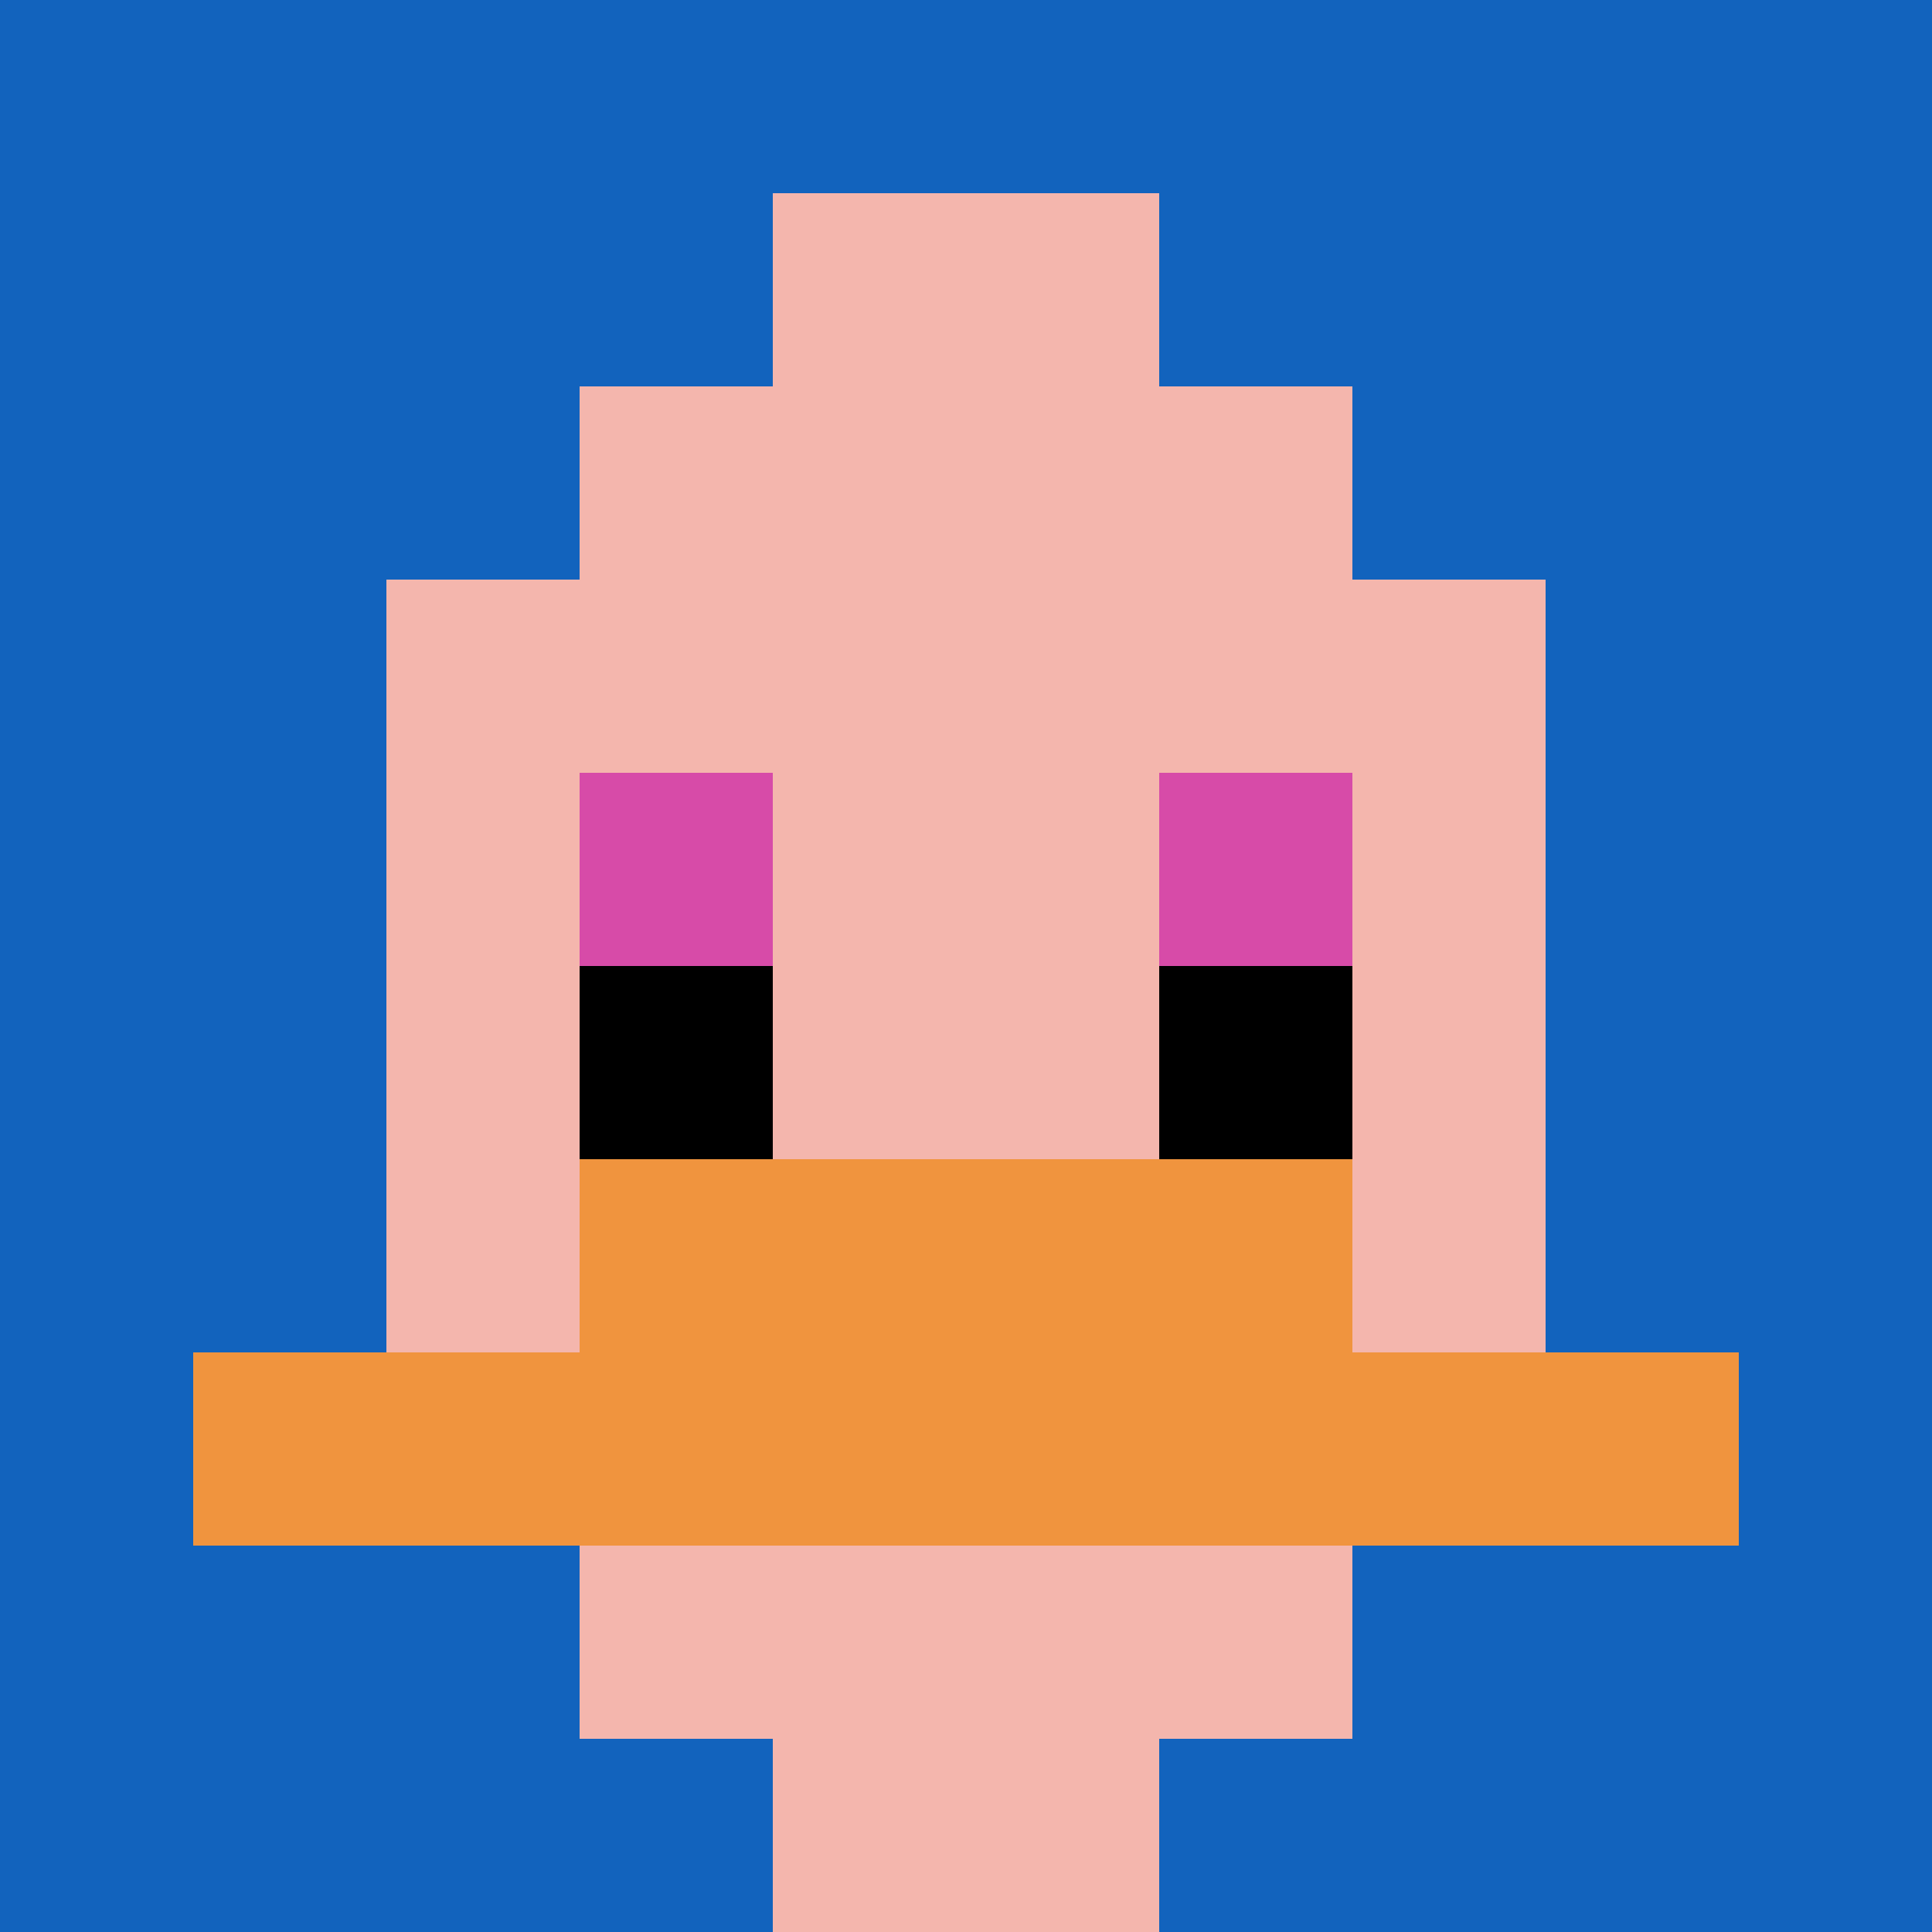
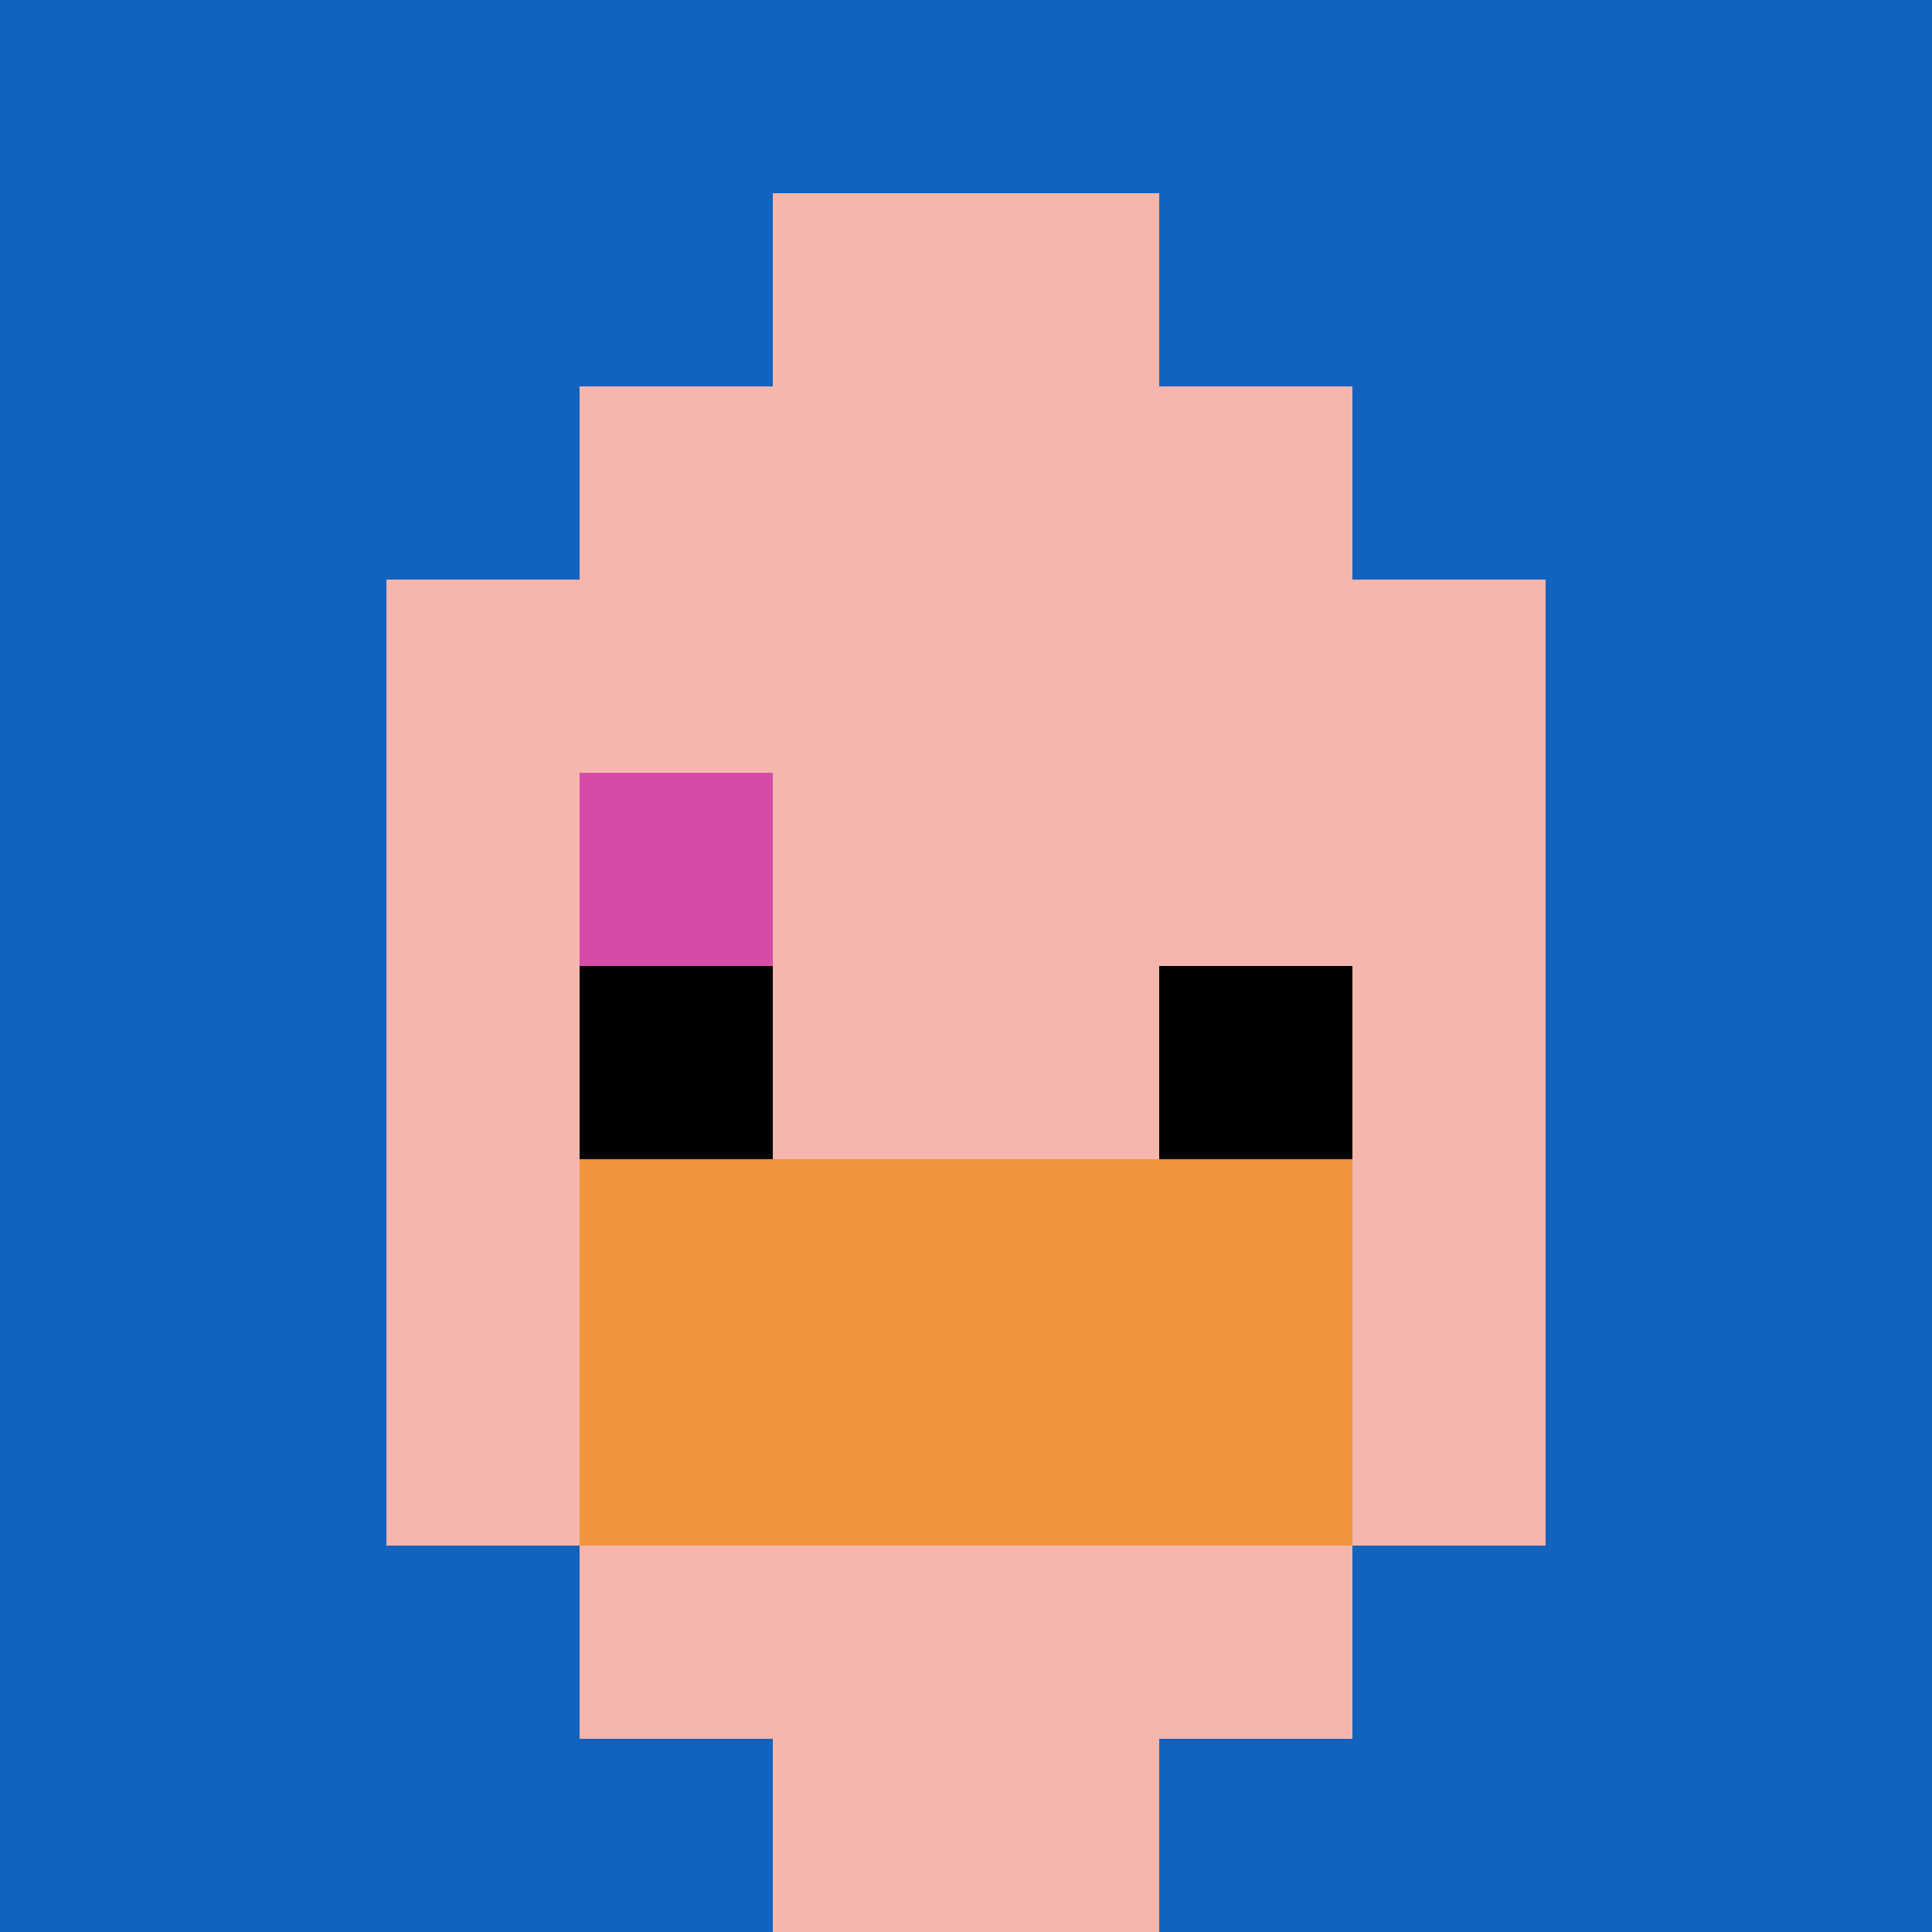
<svg xmlns="http://www.w3.org/2000/svg" version="1.1" width="655" height="655">
  <title>'goose-pfp-635227' by Dmitri Cherniak</title>
  <desc>seed=635227
backgroundColor=#569637
padding=20
innerPadding=0
timeout=500
dimension=1
border=false
Save=function(){return n.handleSave()}
frame=2

Rendered at Sun Sep 08 2024 06:41:11 GMT+0200 (South Africa Standard Time)
Generated in &lt;1ms
</desc>
  <defs />
  <rect width="100%" height="100%" fill="#569637" />
  <g>
    <g id="0-0">
      <rect x="0" y="0" height="655" width="655" fill="#1263BD" />
      <g>
        <rect id="0-0-3-2-4-7" x="196.5" y="131" width="262" height="458.5" fill="#F4B6AD" />
        <rect id="0-0-2-3-6-5" x="131" y="196.5" width="393" height="327.5" fill="#F4B6AD" />
        <rect id="0-0-4-8-2-2" x="262" y="524" width="131" height="131" fill="#F4B6AD" />
-         <rect id="0-0-1-7-8-1" x="65.5" y="458.5" width="524" height="65.5" fill="#F0943E" />
        <rect id="0-0-3-6-4-2" x="196.5" y="393" width="262" height="131" fill="#F0943E" />
        <rect id="0-0-3-4-1-1" x="196.5" y="262" width="65.5" height="65.5" fill="#D74BA8" />
-         <rect id="0-0-6-4-1-1" x="393" y="262" width="65.5" height="65.5" fill="#D74BA8" />
        <rect id="0-0-3-5-1-1" x="196.5" y="327.5" width="65.5" height="65.5" fill="#000000" />
        <rect id="0-0-6-5-1-1" x="393" y="327.5" width="65.5" height="65.5" fill="#000000" />
        <rect id="0-0-4-1-2-2" x="262" y="65.5" width="131" height="131" fill="#F4B6AD" />
      </g>
-       <rect x="0" y="0" stroke="white" stroke-width="0" height="655" width="655" fill="none" />
    </g>
  </g>
</svg>